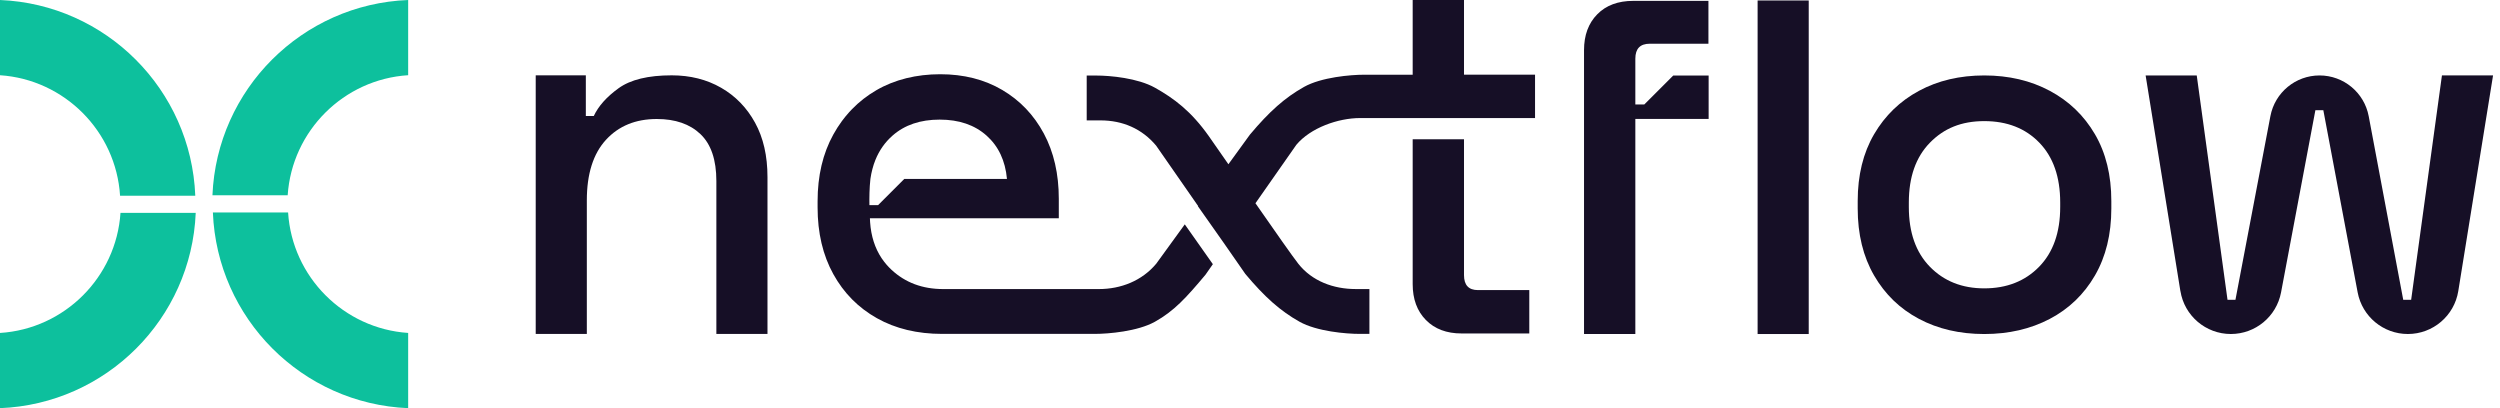
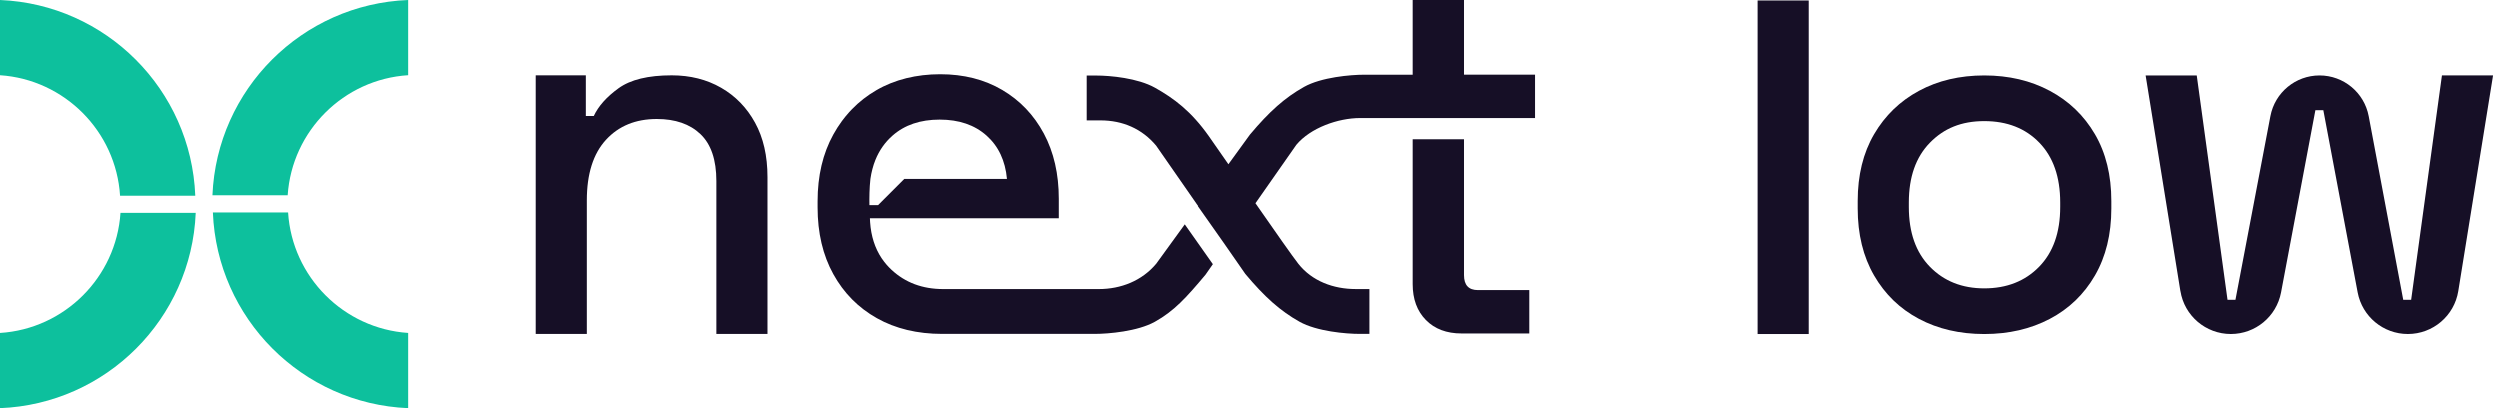
<svg xmlns="http://www.w3.org/2000/svg" width="294" height="48" viewBox="0 0 294 48" fill="none">
  <g clip-path="url(#clip0_247_41)">
    <path d="M0 8.847C7.574 9.35 13.643 15.435 14.12 23.017H22.965C22.474 10.545 12.467 0.518 0 0V8.847Z" fill="#0DC09D" />
    <path d="M14.17 25.035C13.667 32.609 7.582 38.678 0 39.155V48C12.472 47.508 22.499 37.501 23.017 25.035H14.17Z" fill="#0DC09D" />
    <path d="M33.831 22.965C34.334 15.391 40.418 9.322 48 8.845V0C35.528 0.492 25.502 10.499 24.983 22.965H33.831Z" fill="#0DC09D" />
    <path d="M48 39.153C40.426 38.65 34.356 32.565 33.88 24.983H25.035C25.526 37.455 35.533 47.482 48 48V39.153Z" fill="#0DC09D" />
    <path d="M63 39.268V8.857H68.894V13.643H69.828C70.373 12.476 71.344 11.387 72.746 10.376C74.147 9.364 76.229 8.859 78.992 8.859C81.171 8.859 83.106 9.347 84.8 10.318C86.493 11.291 87.826 12.662 88.797 14.433C89.769 16.203 90.256 18.334 90.256 20.824V39.268H84.245V21.291C84.245 18.801 83.623 16.963 82.377 15.775C81.131 14.588 79.42 13.995 77.241 13.995C74.75 13.995 72.755 14.813 71.258 16.447C69.76 18.081 69.011 20.456 69.011 23.568V39.27H63V39.268Z" fill="#160F26" />
    <path d="M206.695 39.281V0.056H212.706V39.281H206.695Z" fill="#160F26" />
    <path d="M233.35 39.281C230.47 39.281 227.913 38.688 225.674 37.501C223.435 36.315 221.677 34.612 220.392 32.394C219.108 30.177 218.466 27.55 218.466 24.515V23.639C218.466 20.604 219.108 17.987 220.392 15.788C221.677 13.59 223.437 11.887 225.674 10.681C227.911 9.475 230.47 8.872 233.35 8.872C236.23 8.872 238.797 9.475 241.055 10.681C243.311 11.887 245.083 13.59 246.366 15.788C247.65 17.987 248.292 20.604 248.292 23.639V24.515C248.292 27.55 247.65 30.177 246.366 32.394C245.081 34.612 243.311 36.315 241.055 37.501C238.797 38.688 236.23 39.281 233.35 39.281ZM233.35 33.911C235.996 33.911 238.146 33.064 239.799 31.373C241.453 29.679 242.28 27.337 242.28 24.34V23.814C242.28 20.819 241.462 18.472 239.828 16.781C238.194 15.087 236.034 14.243 233.35 14.243C230.666 14.243 228.612 15.089 226.958 16.781C225.303 18.474 224.478 20.819 224.478 23.814V24.34C224.478 27.337 225.303 29.681 226.958 31.373C228.612 33.066 230.743 33.911 233.35 33.911Z" fill="#160F26" />
    <path d="M256.413 34.23L252.325 8.872H258.337L261.956 35.255H262.889L267 13.655C267.528 10.881 269.953 8.872 272.779 8.872C275.609 8.872 278.036 10.886 278.56 13.667L282.619 35.253H283.552L287.172 8.87H293.183L289.095 34.228C288.627 37.139 286.114 39.279 283.164 39.279C280.275 39.279 277.796 37.223 277.26 34.385L273.223 12.956H272.29L268.252 34.385C267.716 37.225 265.237 39.279 262.348 39.279C259.399 39.279 256.885 37.139 256.417 34.228L256.413 34.23Z" fill="#160F26" />
-     <path d="M187.835 1.684C186.798 2.738 186.281 4.145 186.281 5.902V39.281H192.316V13.983H200.935V8.886H196.768L193.37 12.284H192.316V6.899C192.316 5.727 192.88 5.142 194.015 5.142H200.912V0.102H192.082C190.283 0.102 188.867 0.63 187.835 1.684Z" fill="#160F26" />
    <path d="M172.167 32.358V16.376H166.131V33.412C166.131 35.171 166.647 36.576 167.684 37.632C168.719 38.686 170.117 39.214 171.875 39.214H179.845V34.115H173.809C172.713 34.115 172.167 33.529 172.167 32.356V32.358Z" fill="#160F26" />
    <path d="M135.96 31.027C134.289 33.02 131.824 33.994 129.226 33.994H110.917C108.494 33.994 106.473 33.241 104.852 31.738C104.752 31.643 104.652 31.549 104.558 31.45C104.462 31.35 104.37 31.25 104.28 31.15C104.063 30.901 103.863 30.639 103.679 30.367C102.89 29.182 102.439 27.773 102.325 26.141C102.314 25.985 102.308 25.828 102.302 25.669H124.515V23.384C124.515 20.454 123.929 17.894 122.756 15.706C121.583 13.517 119.951 11.808 117.862 10.577C115.769 9.347 113.337 8.73 110.566 8.73C107.795 8.73 105.213 9.354 103.065 10.606C101.989 11.23 101.031 11.977 100.186 12.849C100.081 12.956 99.975 13.068 99.874 13.181C99.566 13.521 99.278 13.876 99.004 14.245C98.641 14.74 98.303 15.268 97.996 15.825C96.765 18.052 96.149 20.669 96.149 23.677V24.38C96.149 27.389 96.765 30.006 97.996 32.233C99.226 34.46 100.935 36.188 103.124 37.419C105.311 38.65 107.872 39.266 110.802 39.266H128.731C130.369 39.266 133.794 38.97 135.825 37.834C138.08 36.57 139.473 35.04 141.762 32.312L142.632 31.067L139.331 26.385L135.962 31.027H135.96ZM102.36 21.041C102.419 20.64 102.494 20.252 102.594 19.882C102.69 19.509 102.807 19.154 102.945 18.814C103.401 17.683 104.076 16.725 104.967 15.942C106.392 14.69 108.237 14.066 110.506 14.066C112.776 14.066 114.609 14.69 116.015 15.942C117.422 17.194 118.221 18.893 118.419 21.041H106.346L103.26 24.127H102.243C102.227 23.24 102.243 22.095 102.36 21.041Z" fill="#160F26" />
    <path d="M172.167 8.786V0H166.131V8.786H160.453C158.816 8.786 155.39 9.082 153.359 10.218C151.105 11.482 149.275 13.108 146.987 15.836L144.46 19.317C143.4 17.789 142.546 16.558 142.144 15.992C140.084 13.087 138.08 11.579 135.824 10.316C133.792 9.178 130.559 8.884 128.921 8.884H127.796V14.158H129.419C132.018 14.158 134.29 15.132 135.96 17.125L140.896 24.225L140.875 24.253L143.893 28.537L146.451 32.216C148.74 34.944 150.569 36.57 152.823 37.834C154.855 38.972 158.28 39.266 159.918 39.266H161.043V33.992H159.42C156.821 33.992 154.3 33.064 152.687 31.025C152.067 30.242 149.884 27.126 147.641 23.902L152.453 17.025C154.123 15.032 157.356 13.883 159.954 13.883H180.521V8.784H172.167V8.786Z" fill="#160F26" />
  </g>
  <defs>
    <clipPath id="clip0_247_41">
      <rect width="294" height="48" fill="white" />
    </clipPath>
  </defs>
</svg>